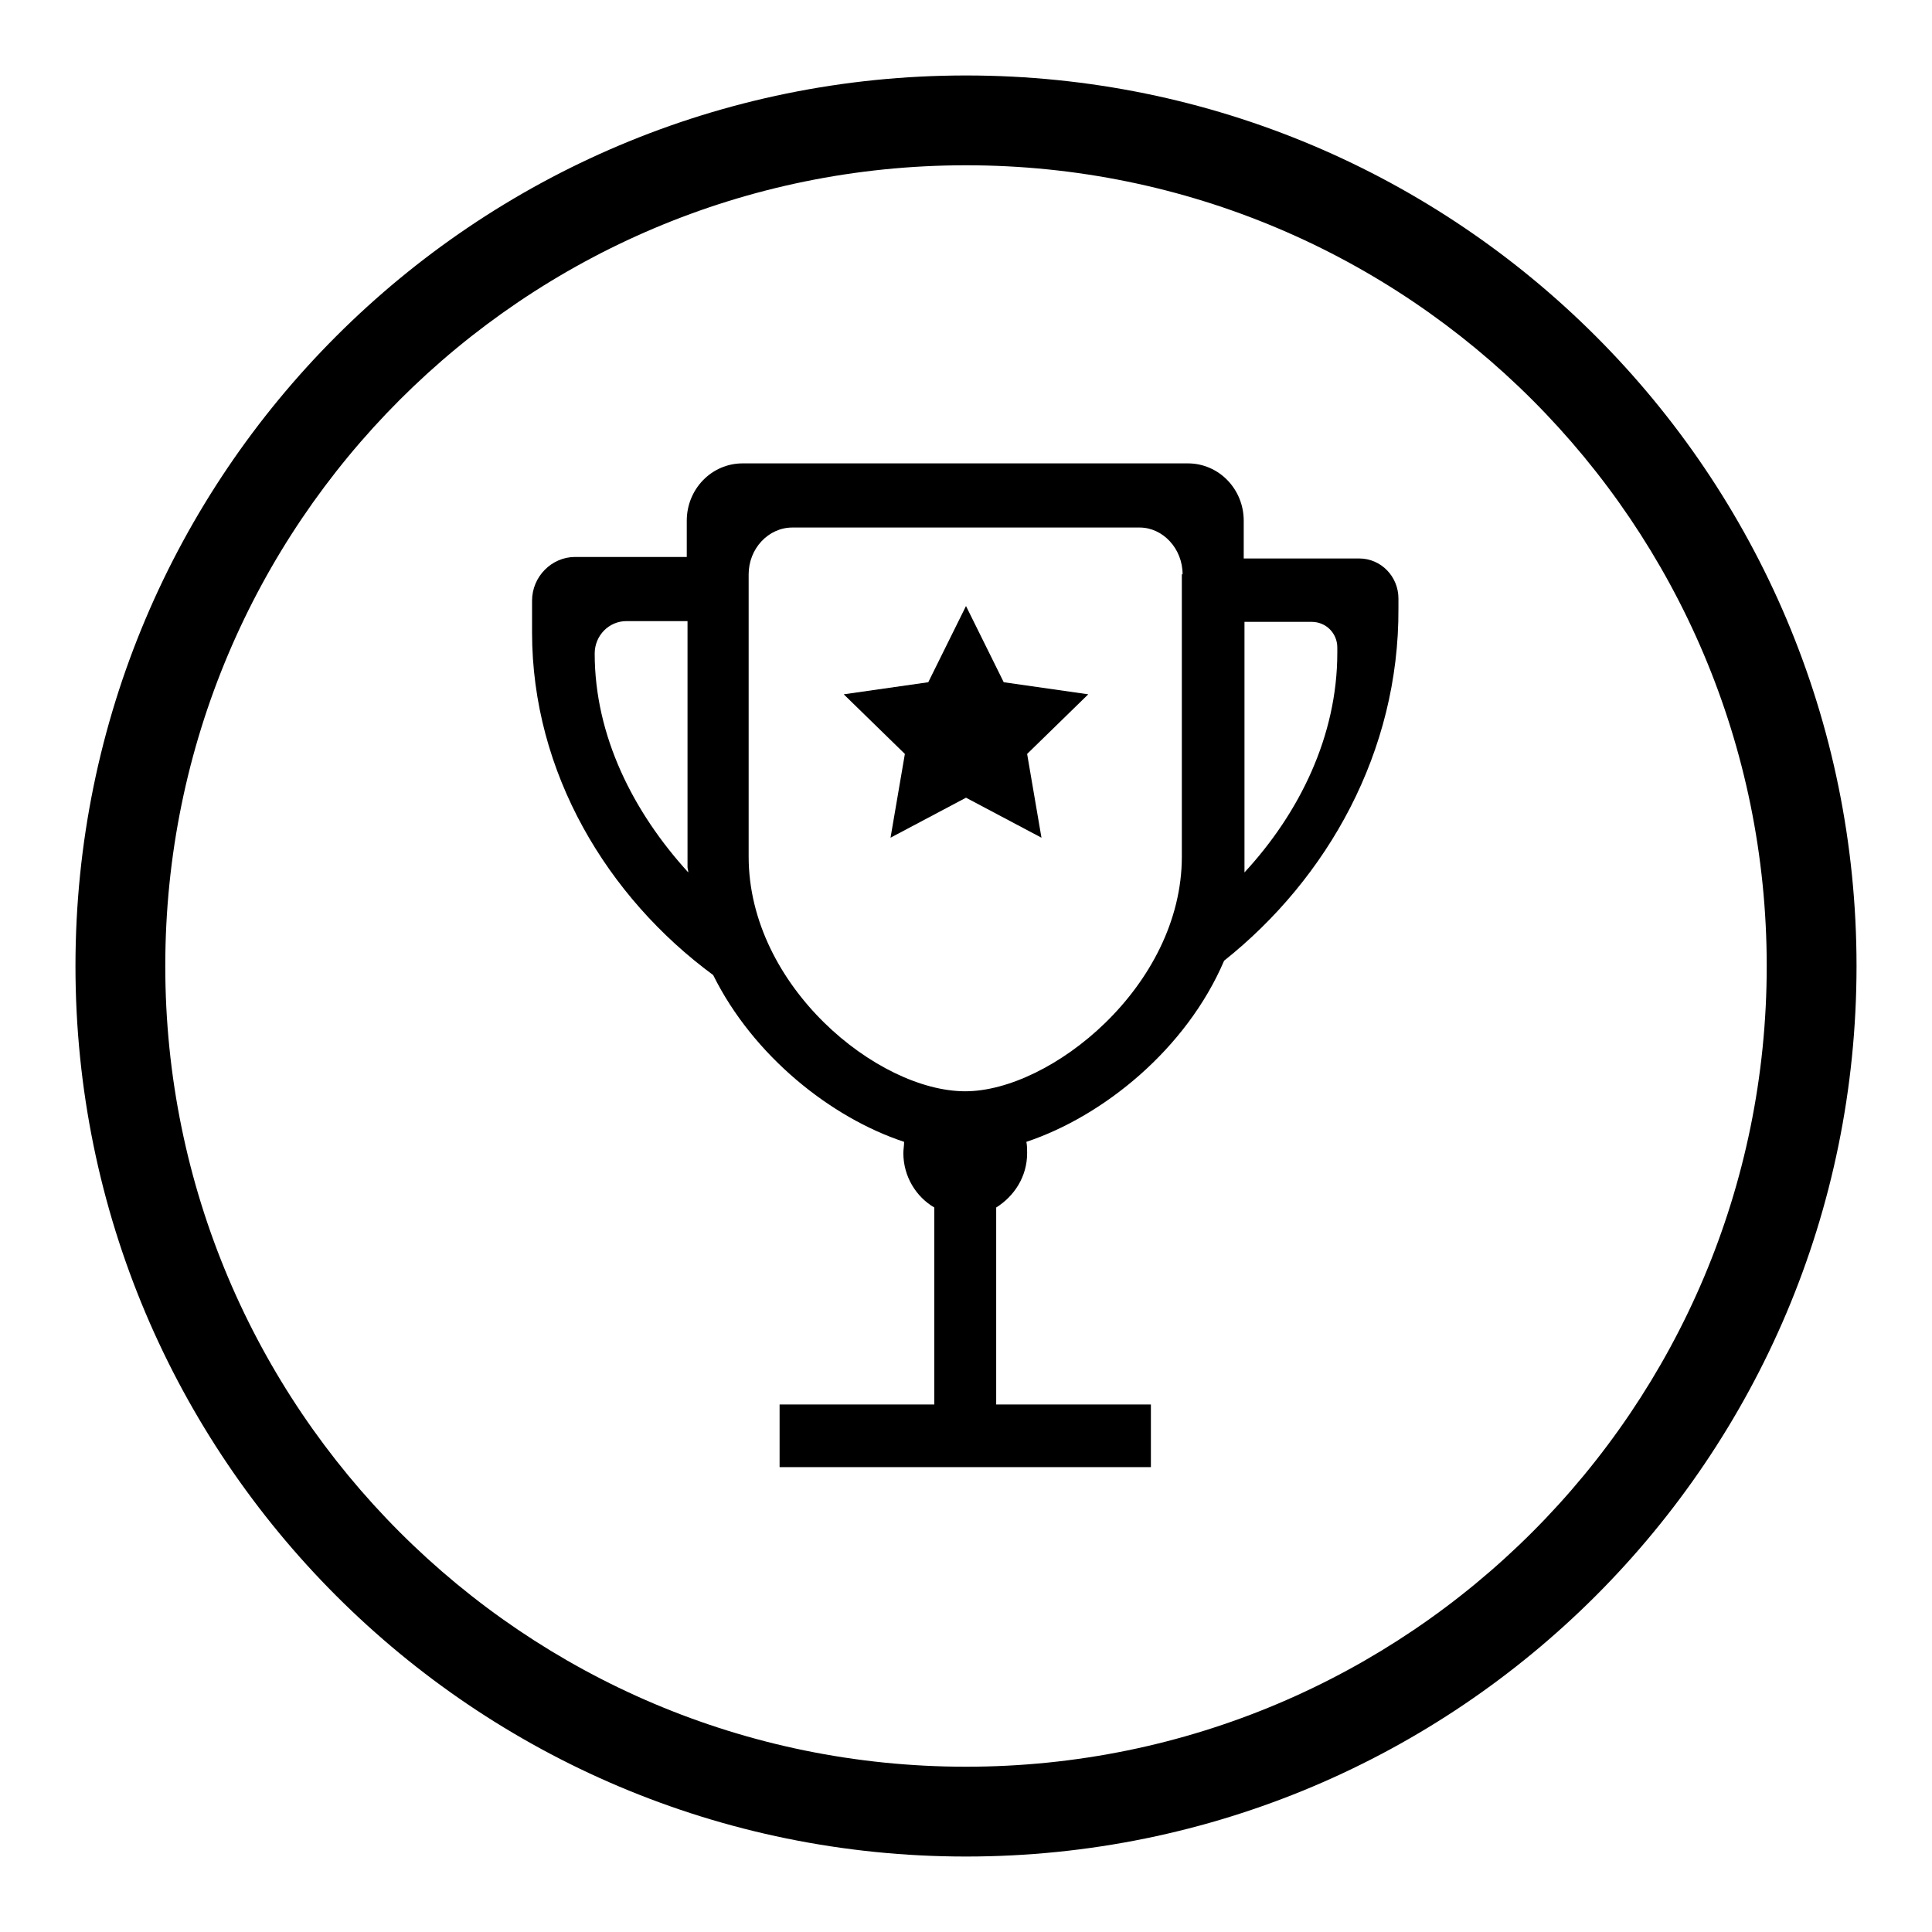
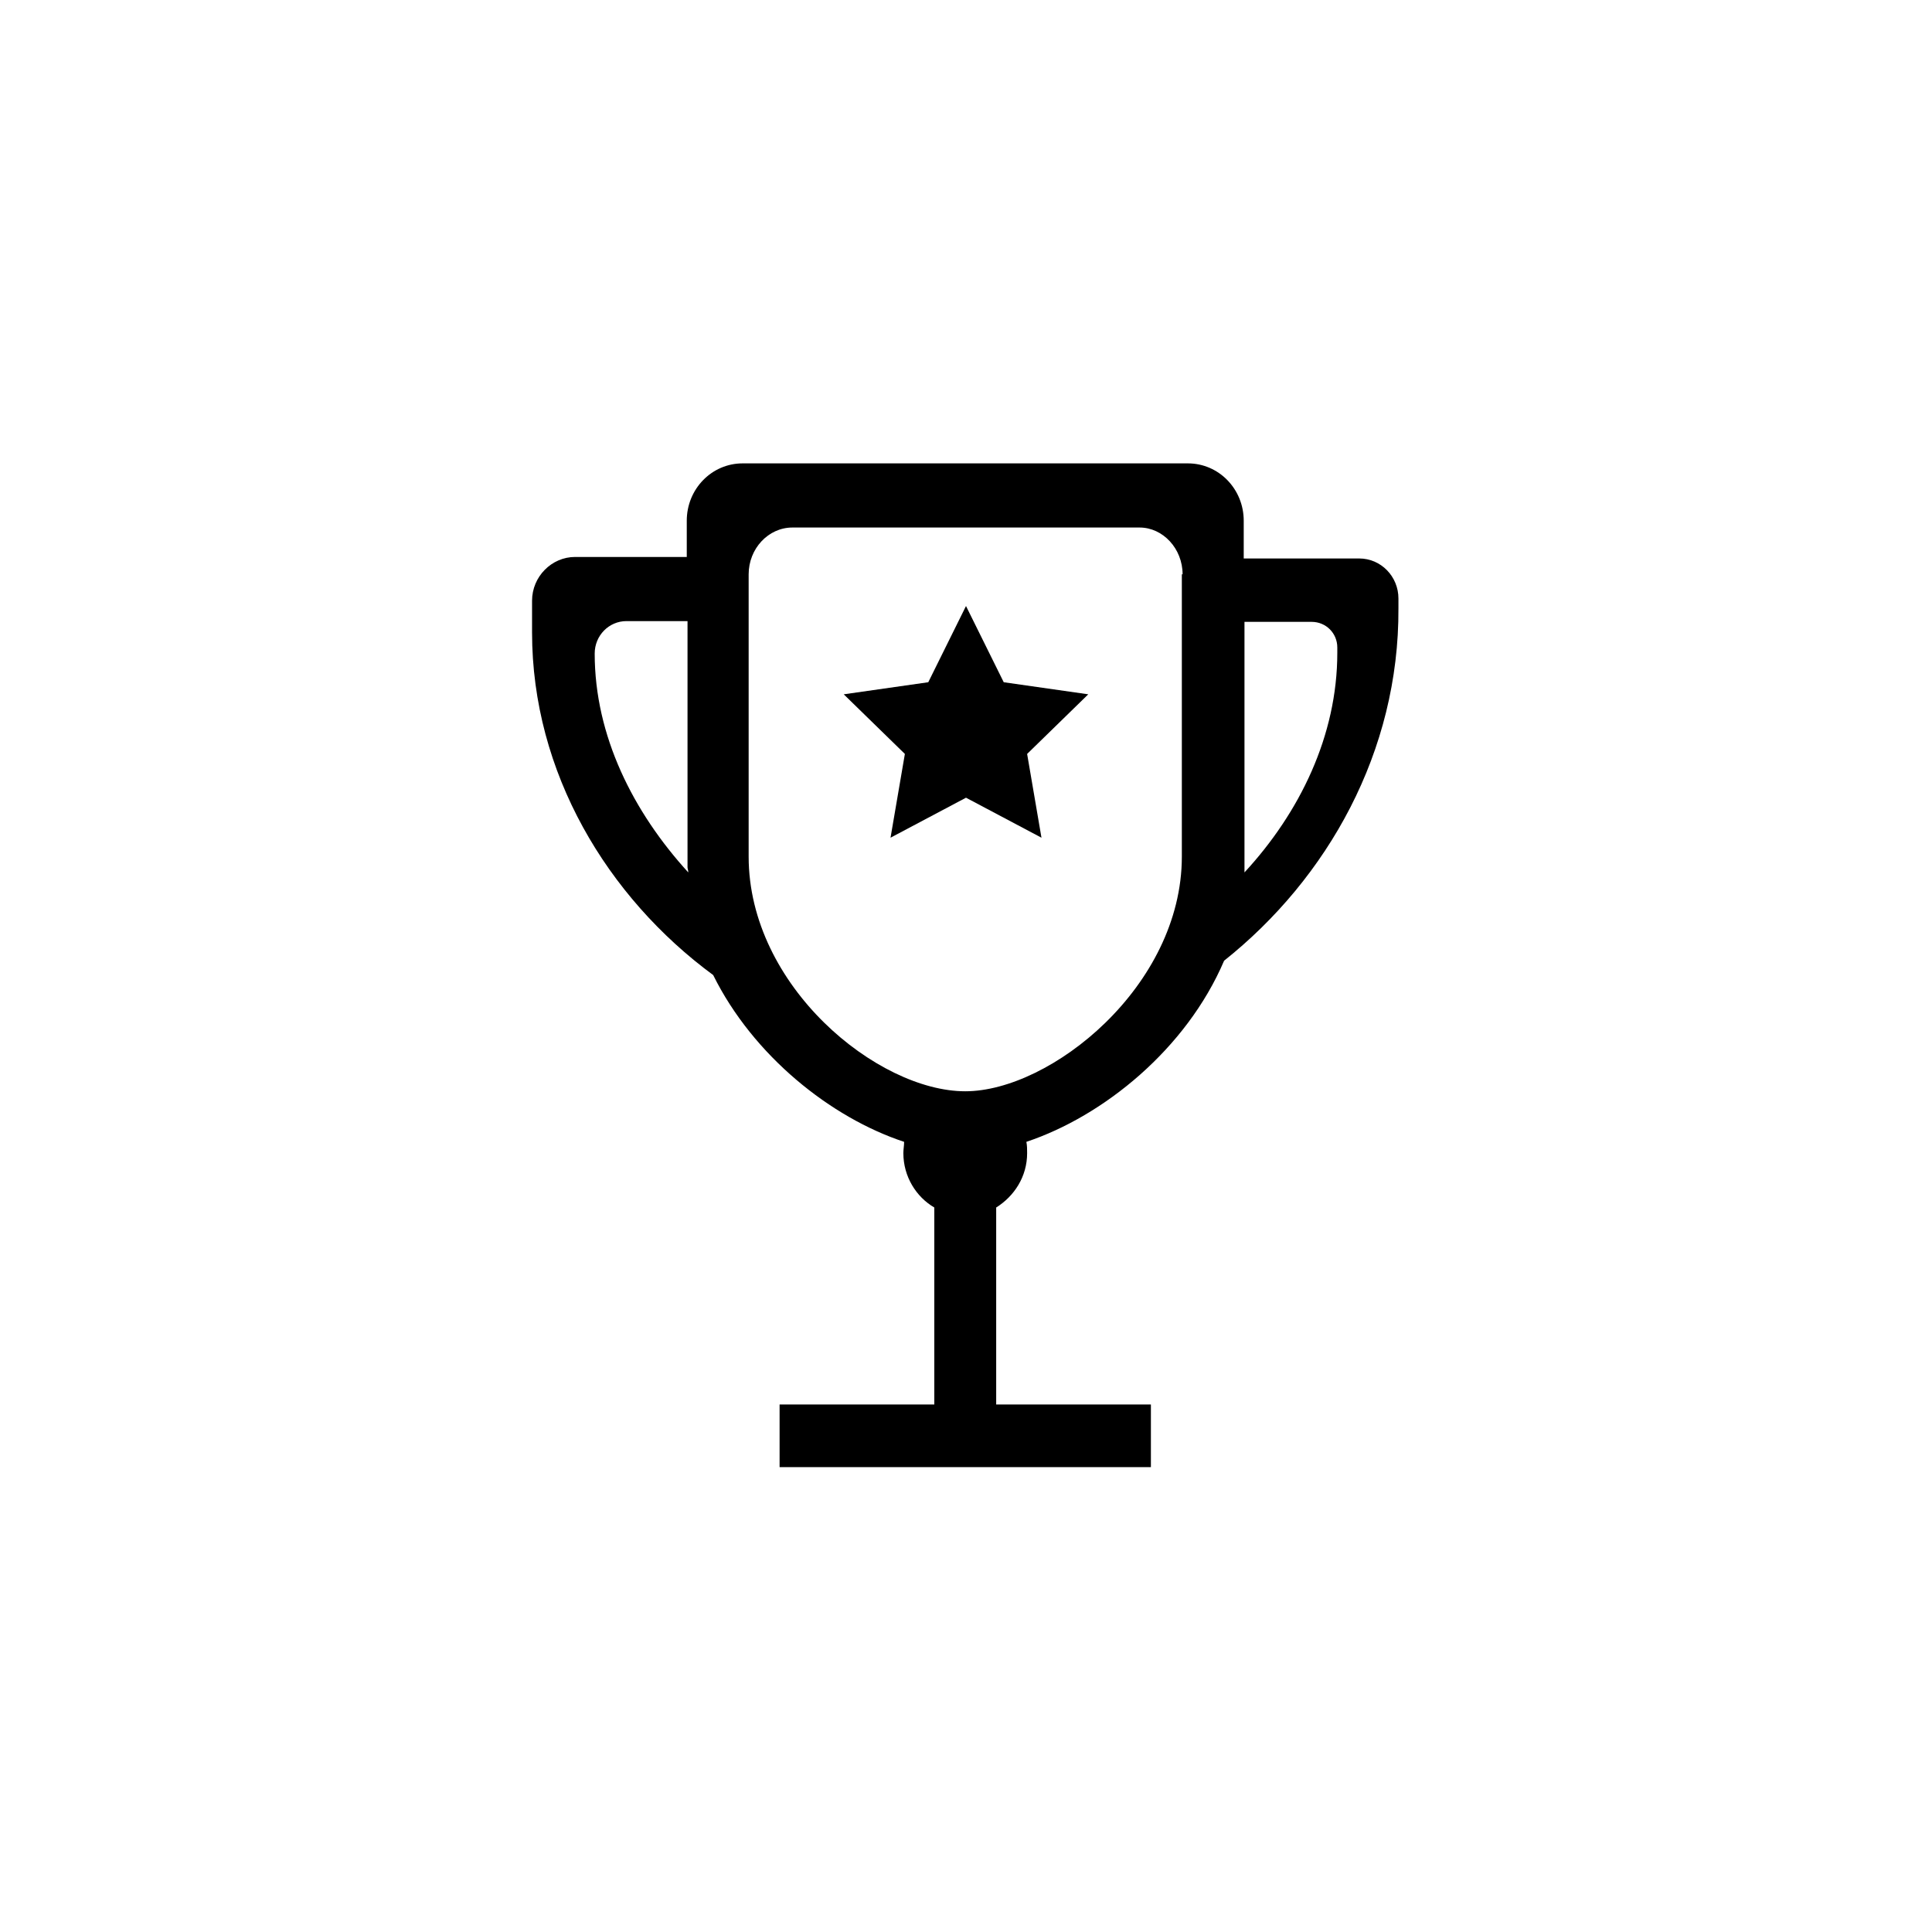
<svg xmlns="http://www.w3.org/2000/svg" version="1.1" x="0px" y="0px" viewBox="0 0 256 256" enable-background="new 0 0 256 256" xml:space="preserve">
  <g>
    <g>
-       <path fill="#000000" d="M128,10C62.8,10,10,62.8,10,128c0,65.2,52.8,118,118,118c65.2,0,118-52.8,118-118C246,62.8,193.2,10,128,10 M128,234.1c-58.6,0-106.1-47.5-106.1-106.1C21.9,69.4,69.4,21.9,128,21.9c58.6,0,106.1,47.5,106.1,106.1C234.1,186.6,186.6,234.1,128,234.1" />
      <path fill="#000000" d="M162.2,127.3c-5,11.7-16,20.6-26.2,24c0.1,0.5,0.1,1,0.1,1.5c0,3.1-1.7,5.7-4.1,7.2v26.1h20.5v8.3h-20.5h-8.2h-20.5v-8.3h20.5v-26.1c-2.4-1.4-4.1-4.1-4.1-7.2c0-0.5,0.1-1,0.1-1.5c-9.7-3.2-20-11.4-25.3-22.1c-14-10.3-24-26.8-24-45.4v-4.2c0-3.2,2.6-5.8,5.7-5.8h14.8v-4.8c0-4.2,3.3-7.6,7.4-7.6h59c4.1,0,7.4,3.4,7.4,7.6V74h15.3c2.9,0,5.2,2.4,5.2,5.3v1.3C185.4,99.6,175.9,116.4,162.2,127.3z M91.1,114.9V82.3H83c-2.3,0-4.2,1.9-4.2,4.3c0,10.9,5.1,21,12.4,29C91.2,115.3,91.1,115.1,91.1,114.9z M156.7,76.1c0-3.4-2.6-6.2-5.7-6.2H105c-3.2,0-5.8,2.8-5.8,6.2v37.4c0,17.2,17.1,31.1,28.7,31.1c11.3,0,28.7-13.9,28.7-31.1V76.1L156.7,76.1z M177.2,85.8c0-1.9-1.5-3.4-3.4-3.4h-8.9v32.5c0,0.2,0,0.5,0,0.7c7.3-7.9,12.3-18.1,12.3-29.1V85.8z" />
      <path fill="#000000" d="M128,80.3l5,10.1l11.2,1.6l-8.1,7.9l1.9,11.1l-10-5.3l-10,5.3l1.9-11.1l-8.1-7.9l11.2-1.6L128,80.3z" />
    </g>
  </g>
</svg>